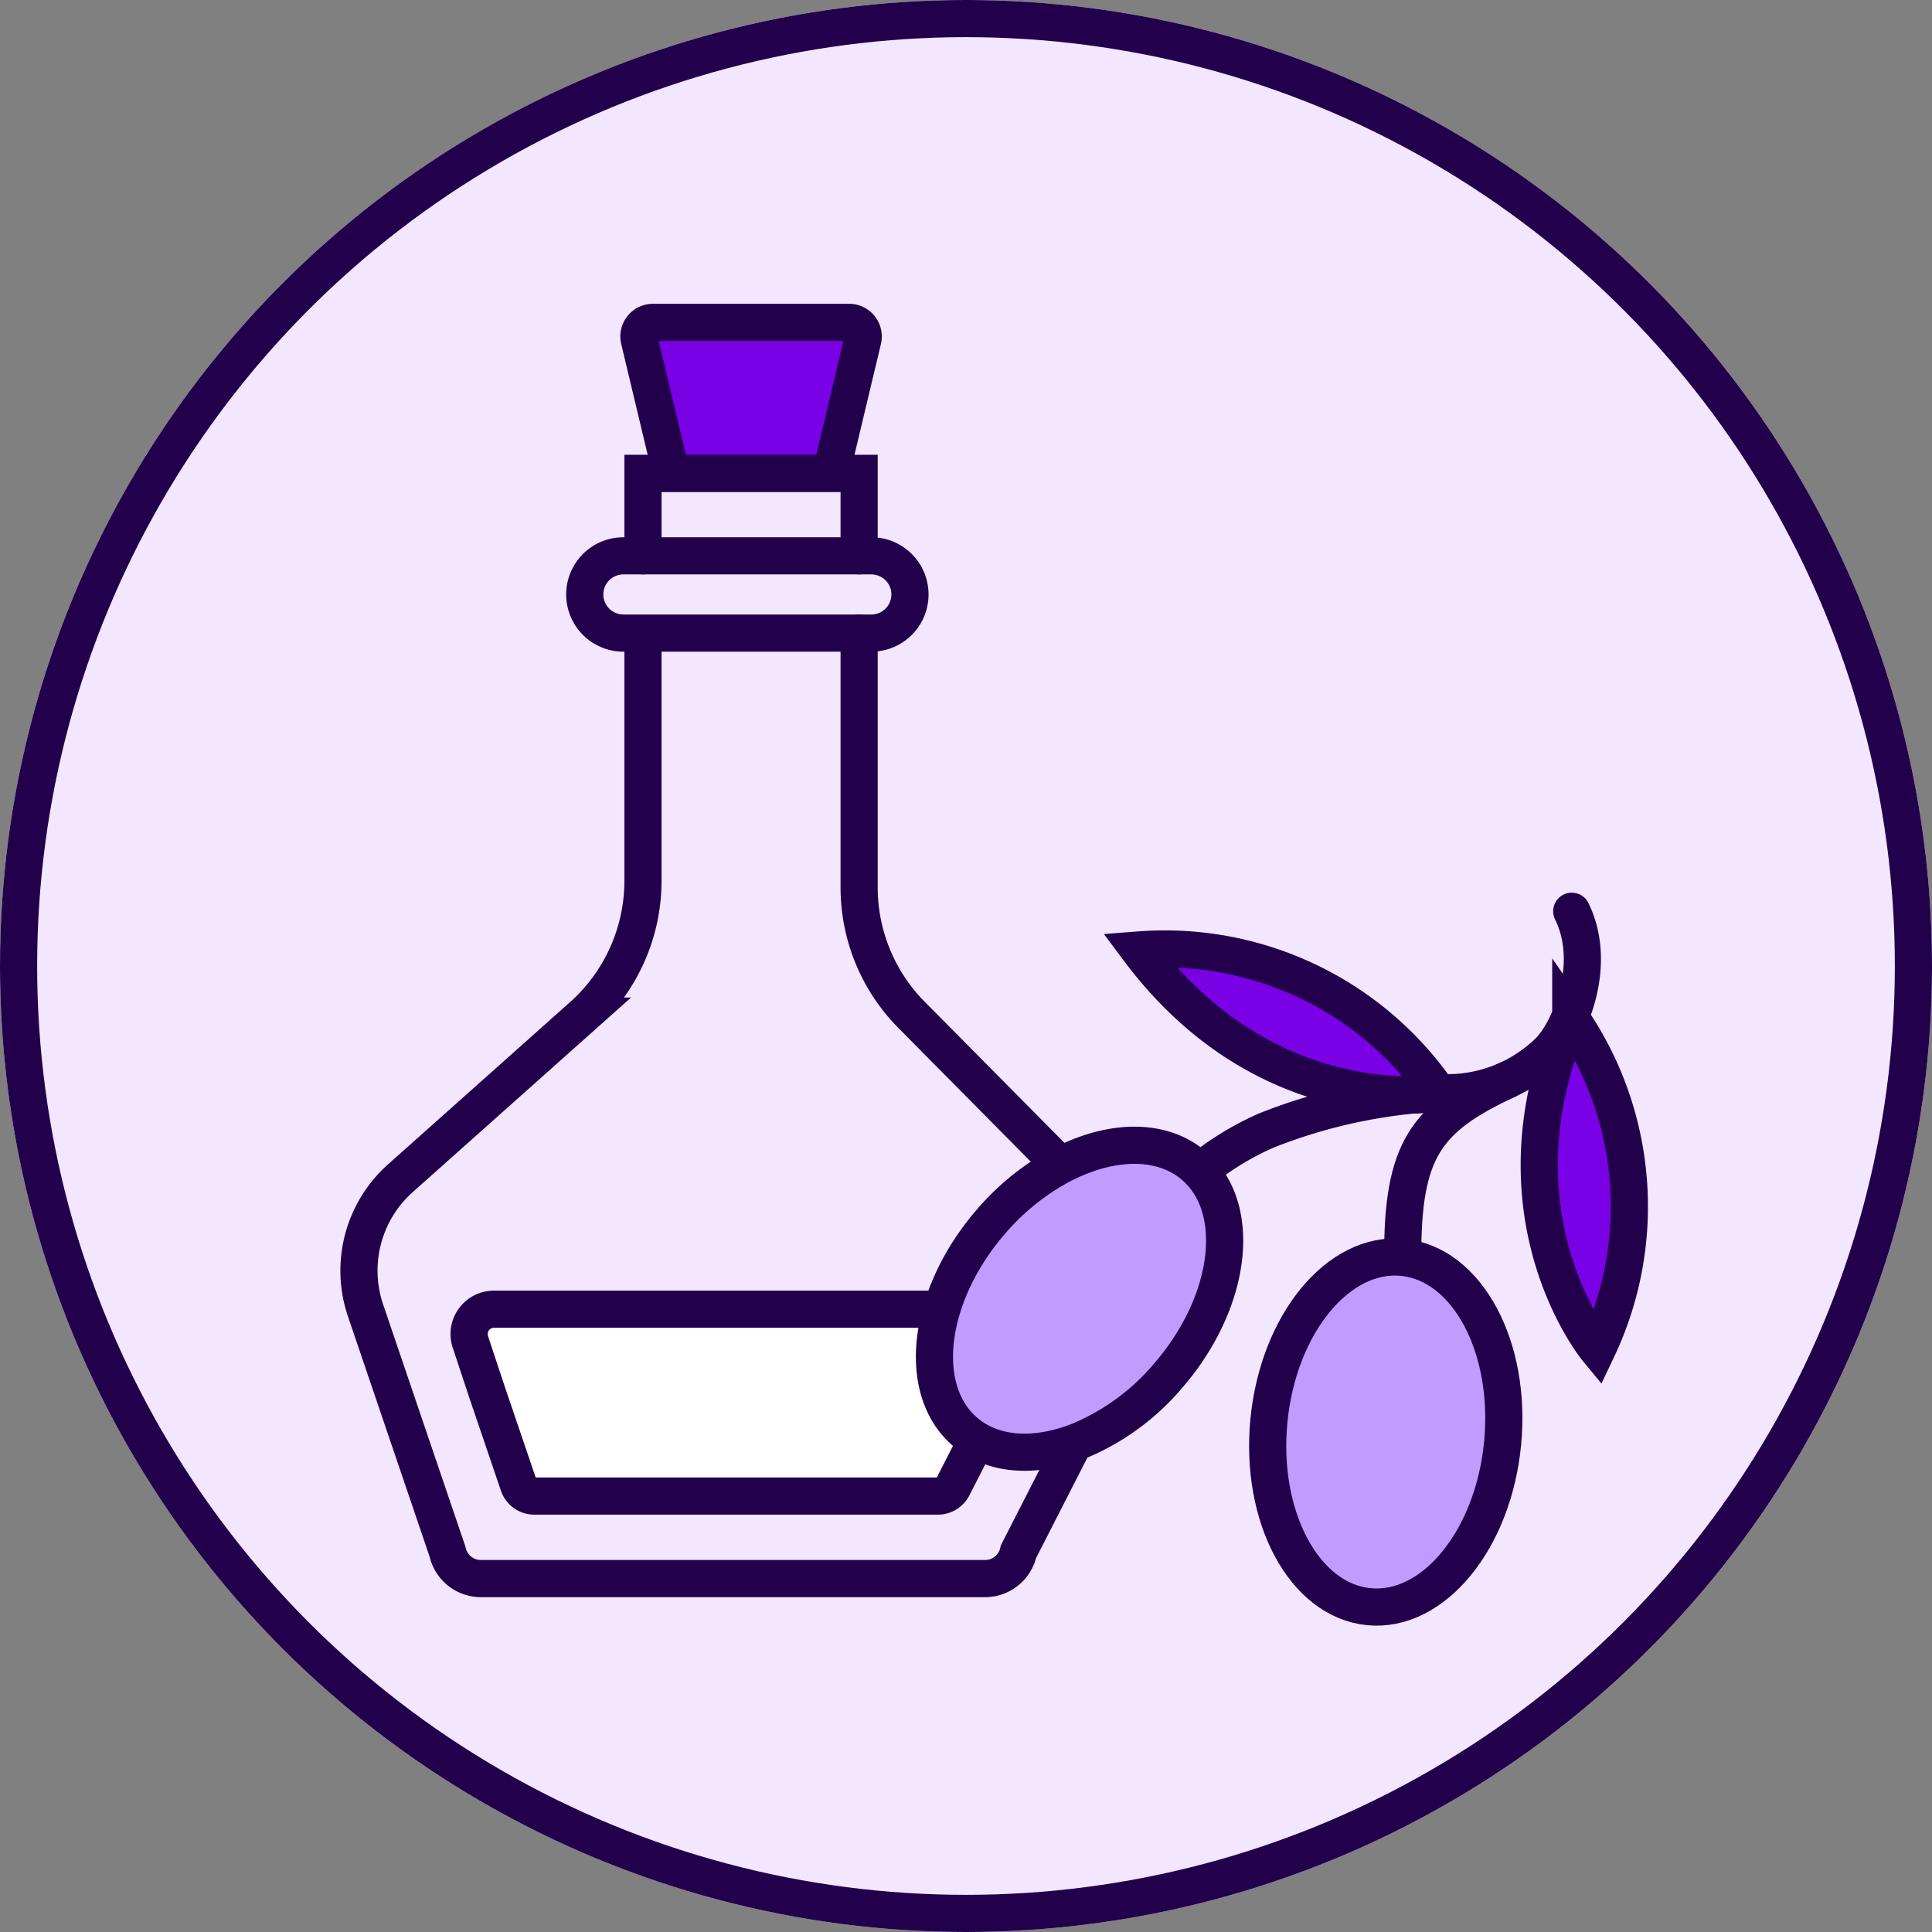
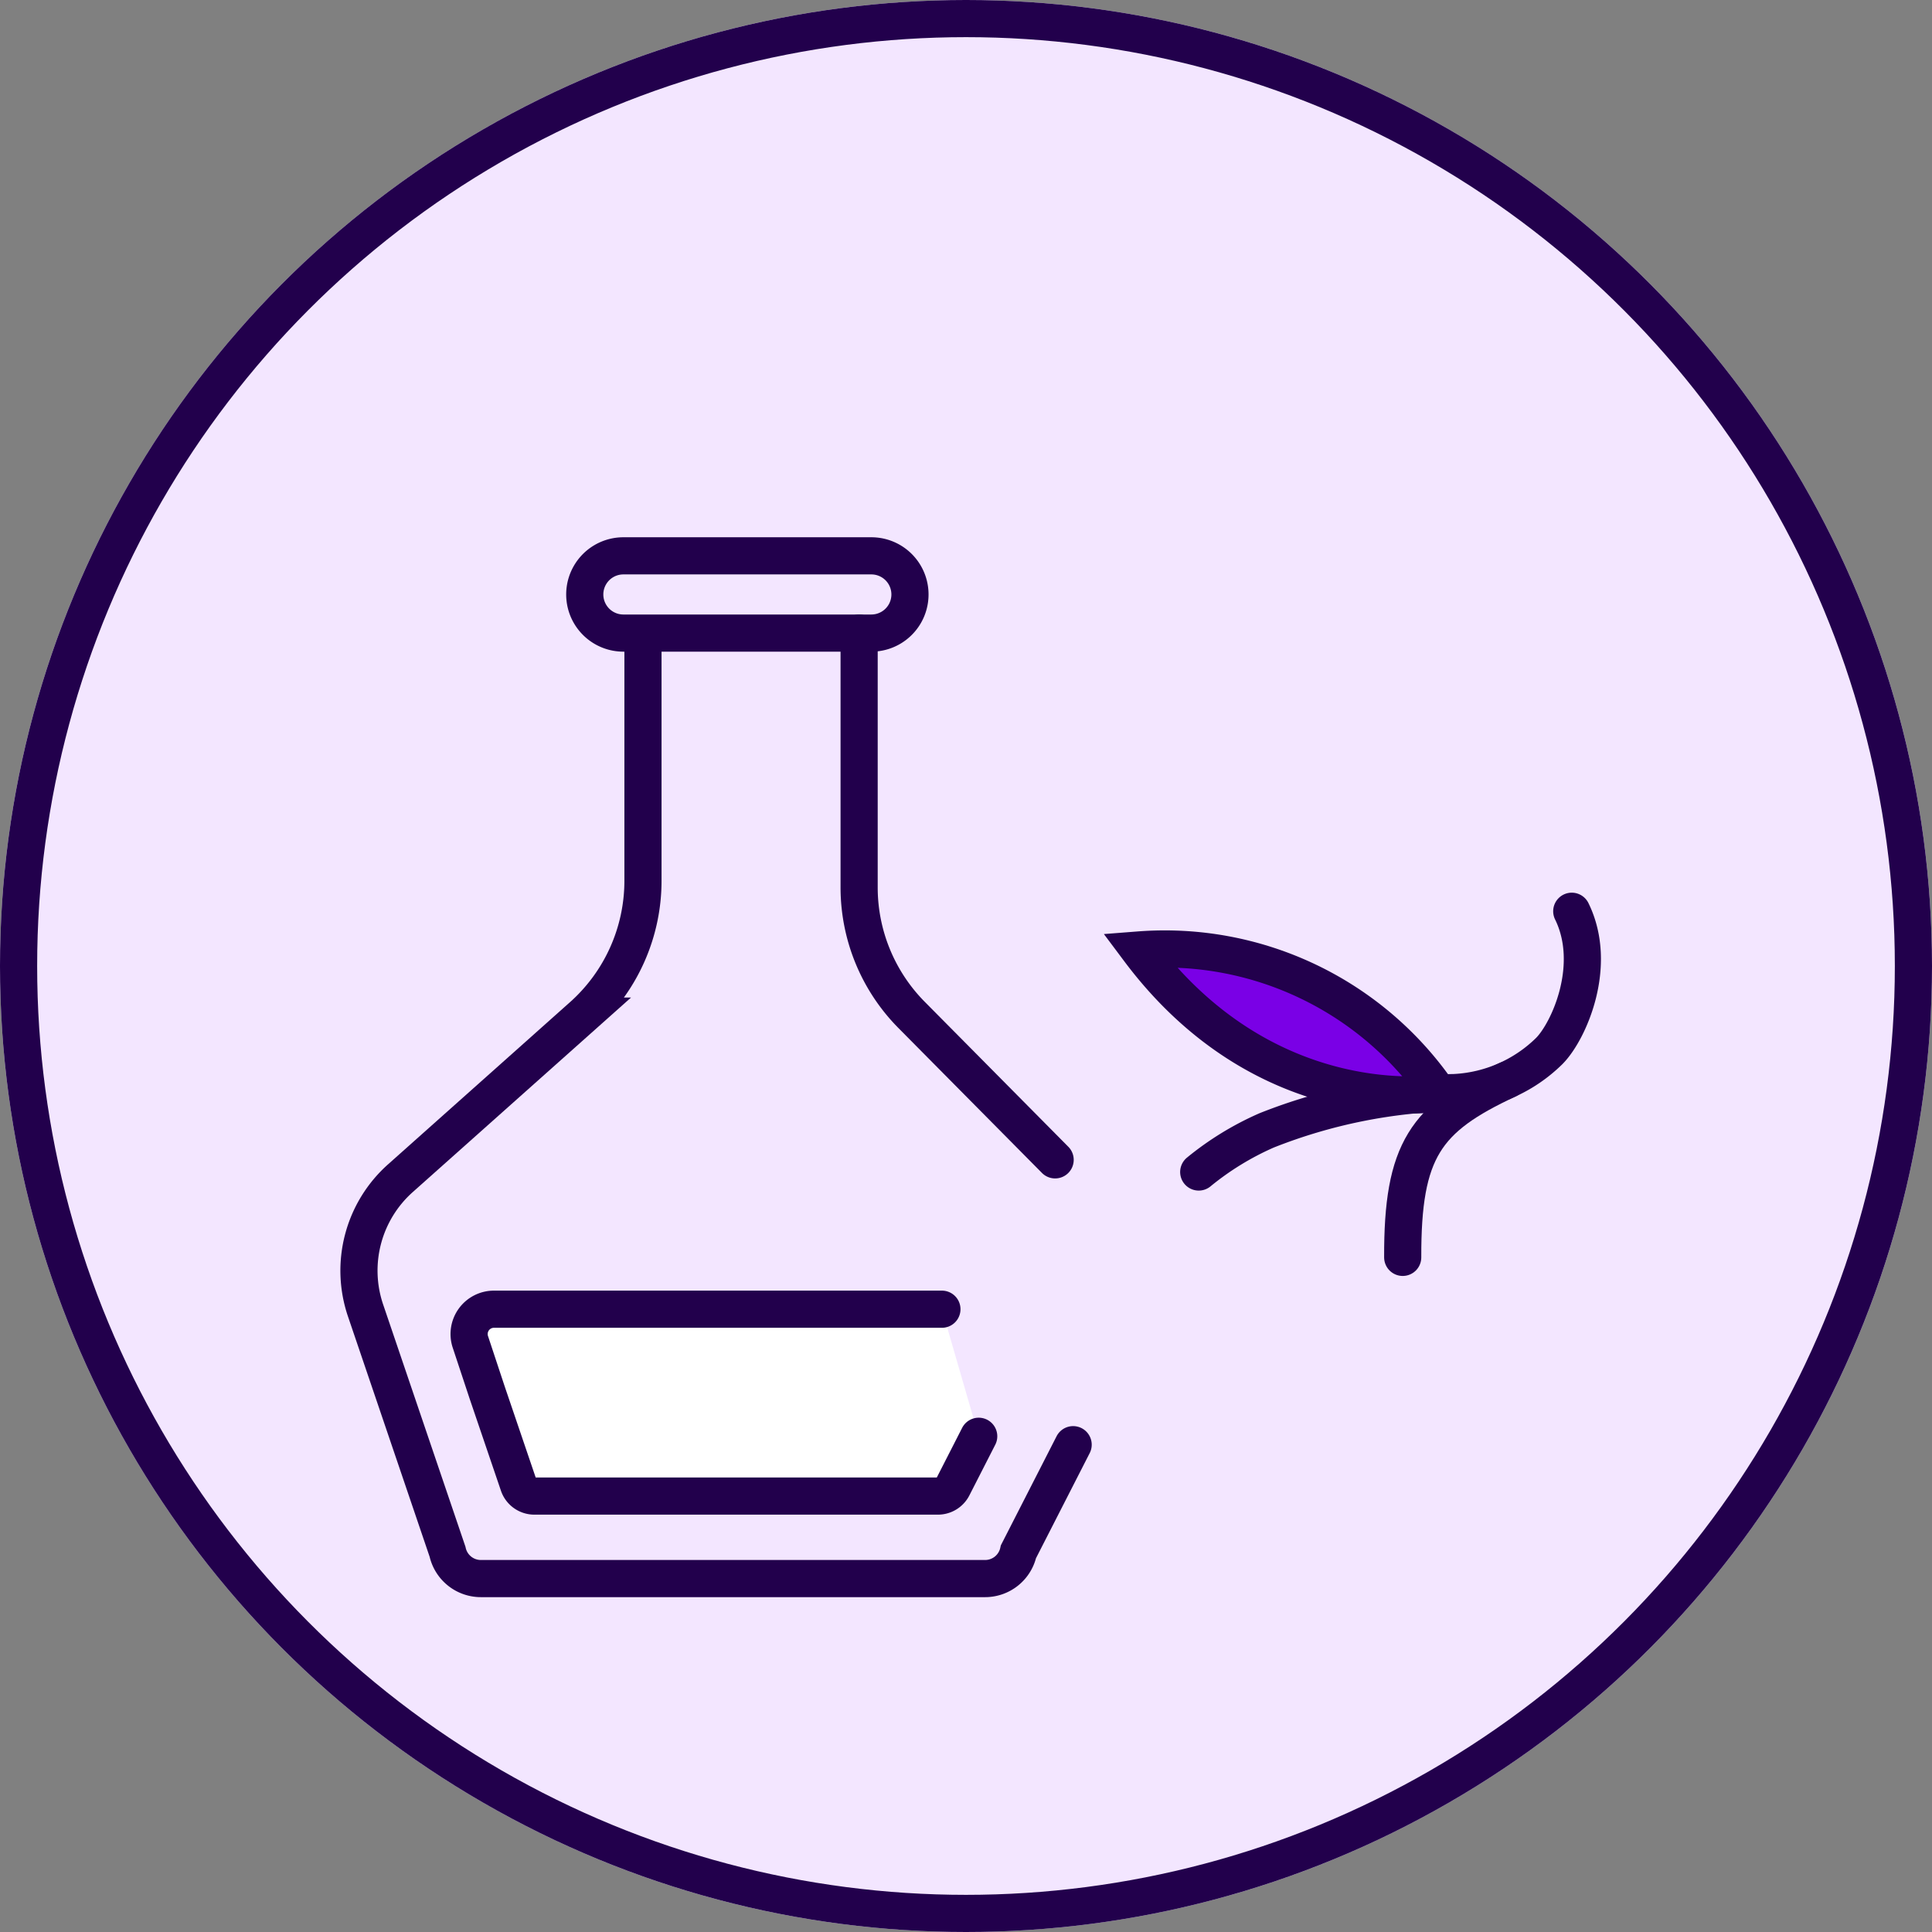
<svg xmlns="http://www.w3.org/2000/svg" id="ic_pflanzliche_Fette" data-name="ic_pflanzliche Fette" width="104" height="104" viewBox="0 0 104 104">
  <rect x="0" y="0" width="104" height="104" fill="#808080" stroke="none" />
  <g id="Ellipse_35" data-name="Ellipse 35" fill="#f3e6ff" stroke="#22004c" stroke-width="2">
    <circle cx="52" cy="52" r="52" stroke="none" />
    <circle cx="52" cy="52" r="51" fill="none" />
  </g>
  <g id="Gruppe_1066" data-name="Gruppe 1066" transform="translate(19.323 17.353)">
    <path id="Pfad_546" data-name="Pfad 546" d="M25.754,32.245a15.734,15.734,0,0,1,3.65-2.238,28.884,28.884,0,0,1,10.11-2.037,7.808,7.808,0,0,0,5.112-2.241c1.053-1.061,2.64-4.607,1.208-7.52" transform="translate(19.451 13.491)" fill="none" stroke="#22004c" stroke-linecap="round" stroke-width="2" />
    <path id="Pfad_547" data-name="Pfad 547" d="M31.888,32.837c-.018-5.776,1.219-7.5,5.64-9.559" transform="translate(24.297 17.495)" fill="none" stroke="#22004c" stroke-linecap="round" stroke-width="2" />
    <path id="Pfad_557" data-name="Pfad 557" d="M31.244,37.017l-1.394,2.73a.9.9,0,0,1-.8.489H7.323a.9.9,0,0,1-.85-.609L4.79,34.681,3.88,31.935a1.337,1.337,0,0,1,1.269-1.758H29.263" transform="translate(2.117 22.945)" fill="#fff" stroke="#22004c" stroke-linecap="round" stroke-width="2" />
-     <path id="Pfad_548" data-name="Pfad 548" d="M30.4,37.634a12.657,12.657,0,0,1-4.785,3.521c-2.329.931-4.633.836-6.17-.49-2.644-2.279-2.026-7.33,1.38-11.282a13.126,13.126,0,0,1,3.764-3.048c2.66-1.405,5.427-1.5,7.19.018C34.43,28.63,33.811,33.681,30.4,37.634Z" transform="translate(13.175 19.049)" fill="#c39bff" stroke="#22004c" stroke-linecap="round" stroke-width="2" />
-     <path id="Pfad_549" data-name="Pfad 549" d="M40.474,38.64c-.5,5.195-3.729,9.131-7.2,8.792s-5.882-4.82-5.379-10.013,3.729-9.131,7.2-8.792S40.977,33.447,40.474,38.64Z" transform="translate(21.088 21.704)" fill="#c39bff" stroke="#22004c" stroke-linecap="round" stroke-width="2" />
    <path id="Pfad_550" data-name="Pfad 550" d="M40.091,27.111s-9.217,1.527-16.133-7.71A17.889,17.889,0,0,1,40.091,27.111Z" transform="translate(18.032 14.383)" fill="#7a00e6" stroke="#22004c" stroke-linecap="round" stroke-width="2" />
-     <path id="Pfad_551" data-name="Pfad 551" d="M39.114,39.247s-5.945-7.208-1.423-17.825A17.893,17.893,0,0,1,39.114,39.247Z" transform="translate(27.541 16.028)" fill="#7a00e6" stroke="#22004c" stroke-linecap="round" stroke-width="2" />
-     <path id="Pfad_552" data-name="Pfad 552" d="M9.041,9.481V5.04H20.676V9.481" transform="translate(6.248 3.086)" fill="none" stroke="#22004c" stroke-linecap="round" stroke-width="2" />
    <path id="Pfad_553" data-name="Pfad 553" d="M38.944,53.138,36,58.9a1.837,1.837,0,0,1-1.8,1.445H7.068a1.837,1.837,0,0,1-1.8-1.445L.855,45.913A6.662,6.662,0,0,1,2.73,38.794l9.793-8.728a9.756,9.756,0,0,0,3.265-7.284V9.528" transform="translate(-0.5 7.277)" fill="none" stroke="#22004c" stroke-linecap="round" stroke-width="2" />
    <path id="Pfad_554" data-name="Pfad 554" d="M15.541,9.844V23.536A9.757,9.757,0,0,0,18.366,30.4l7.726,7.8" transform="translate(11.383 6.882)" fill="none" stroke="#22004c" stroke-linecap="round" stroke-width="2" />
    <path id="Pfad_555" data-name="Pfad 555" d="M22.717,11.679a2.079,2.079,0,1,0,0-4.158H9.369a2.079,2.079,0,0,0,0,4.158Z" transform="translate(4.865 5.047)" fill="none" stroke="#22004c" stroke-linecap="round" stroke-width="2" />
-     <path id="Pfad_556" data-name="Pfad 556" d="M19.257,8.625h-8.6L8.939,1.434A.759.759,0,0,1,9.677.5H20.236a.759.759,0,0,1,.737.934Z" transform="translate(6.151 -0.5)" fill="#7a00e6" stroke="#22004c" stroke-linecap="round" stroke-width="2" />
  </g>
</svg>